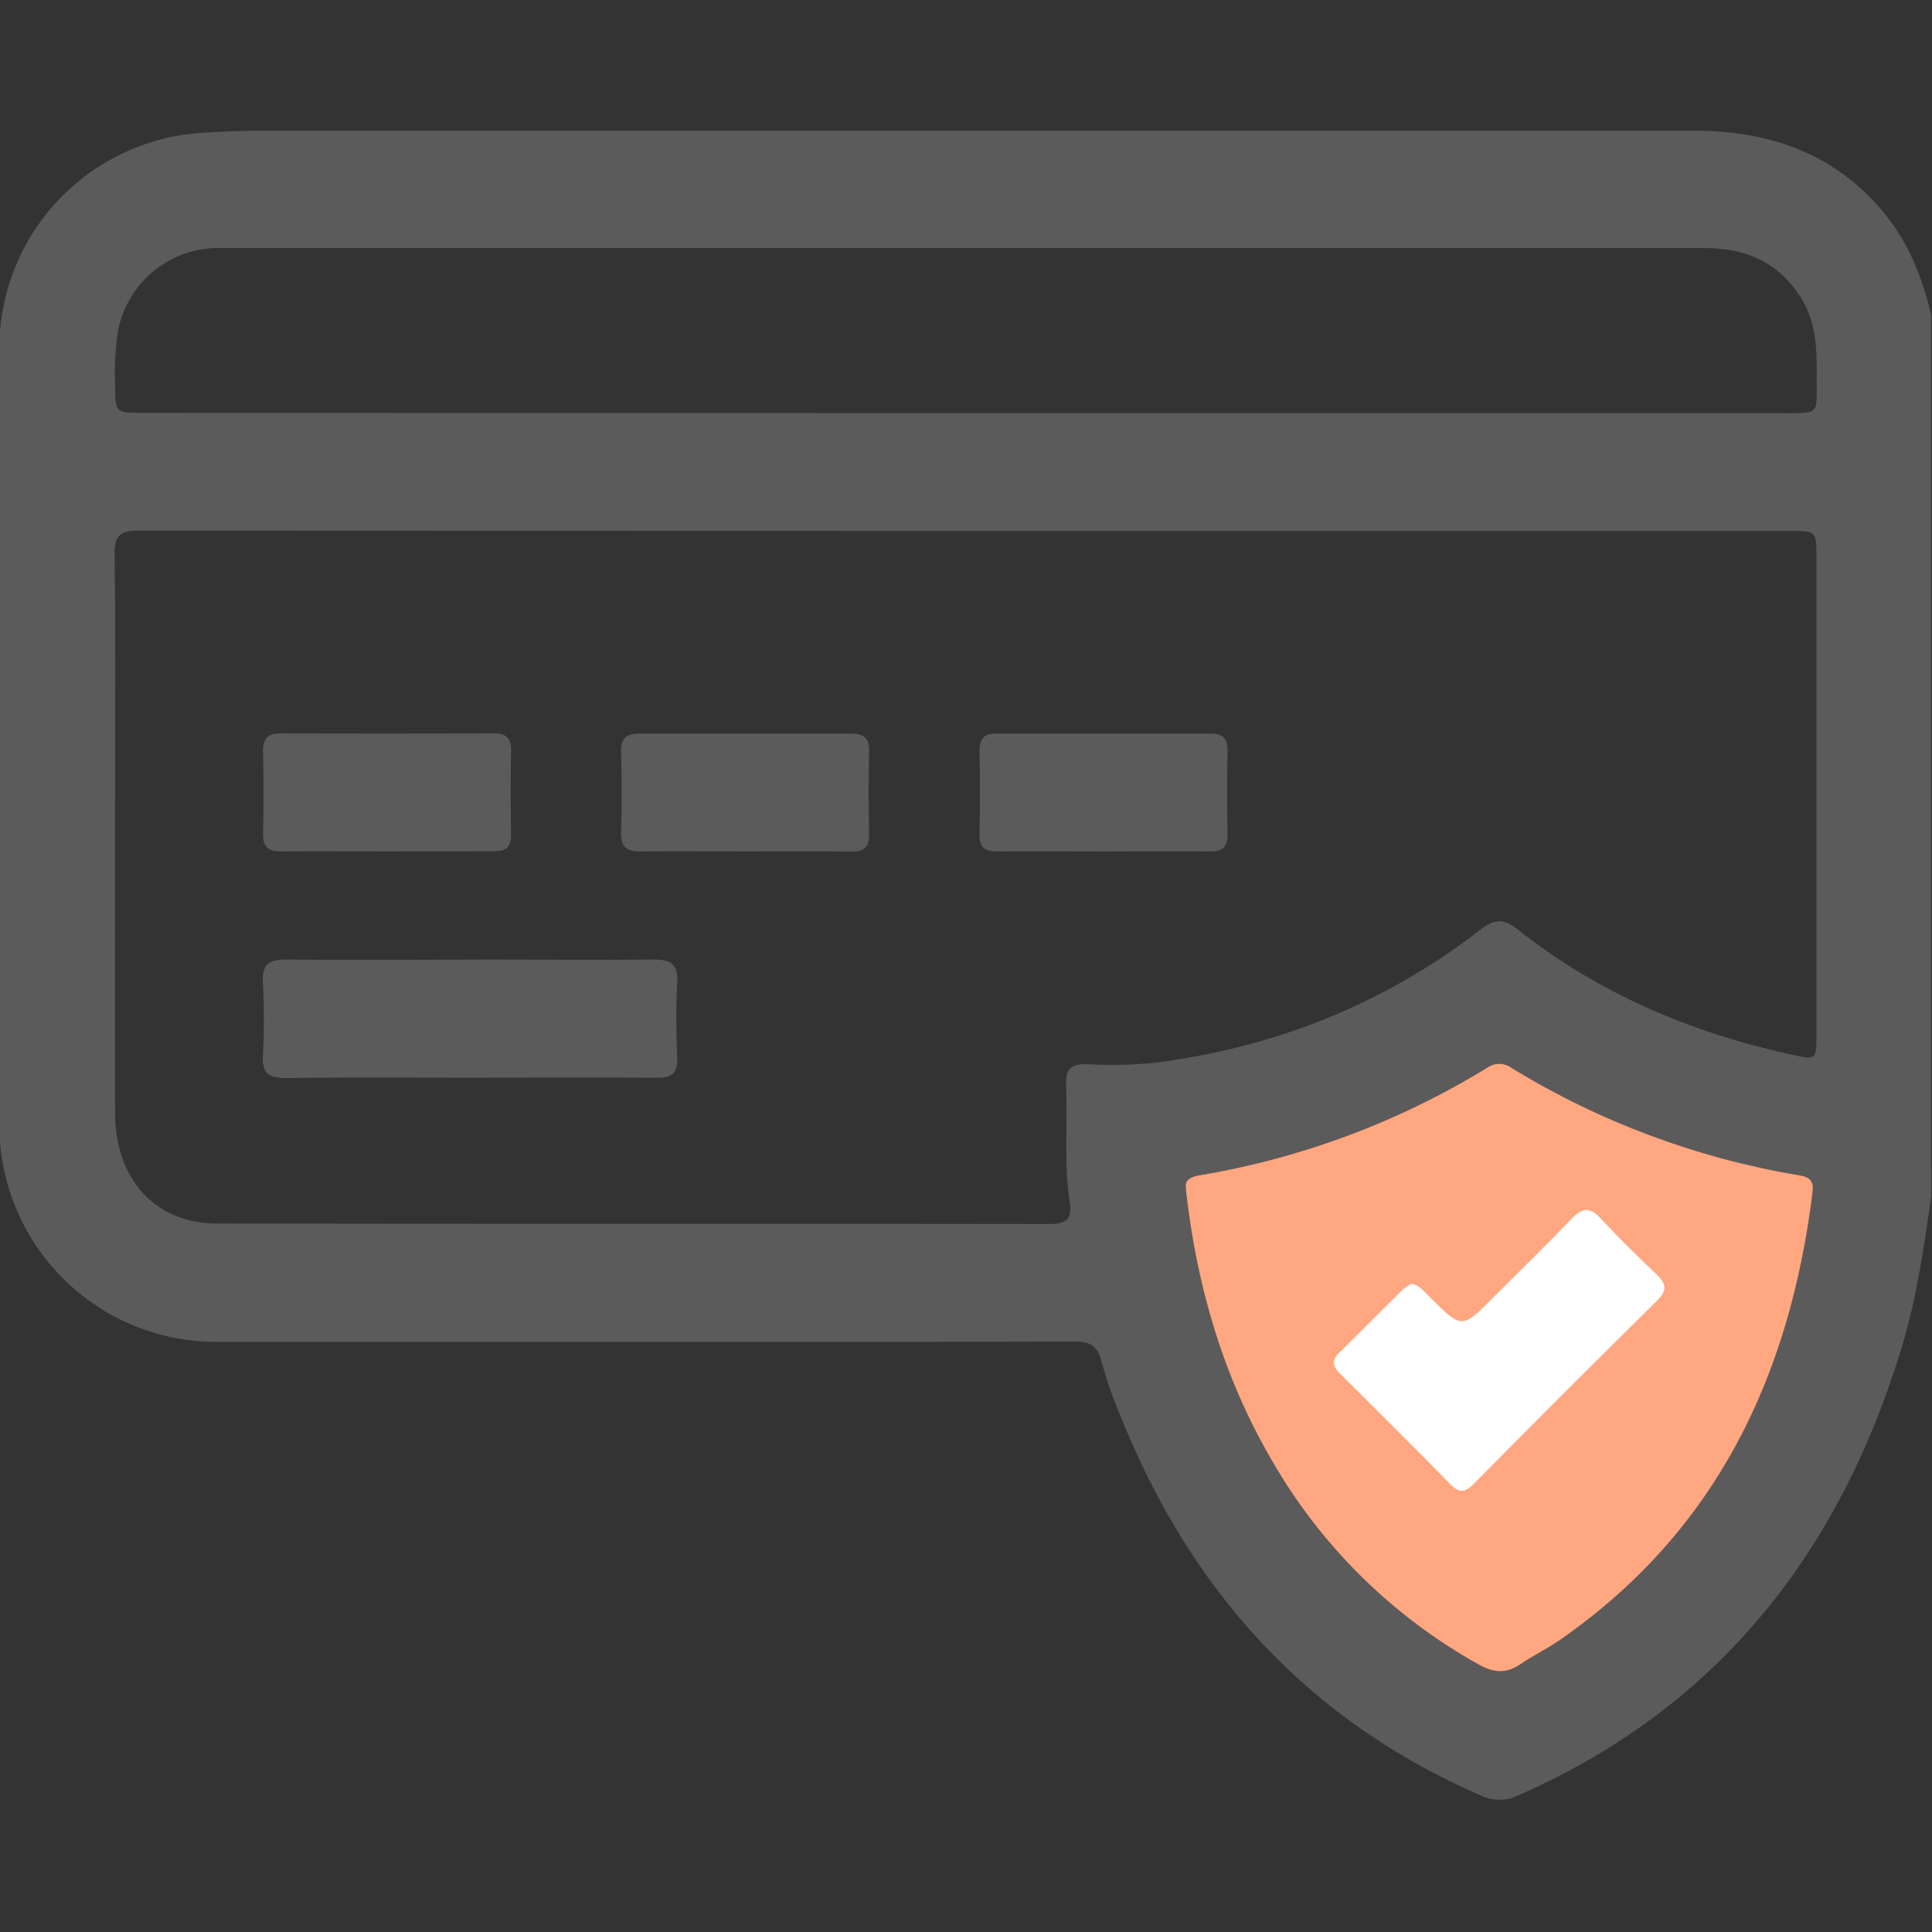
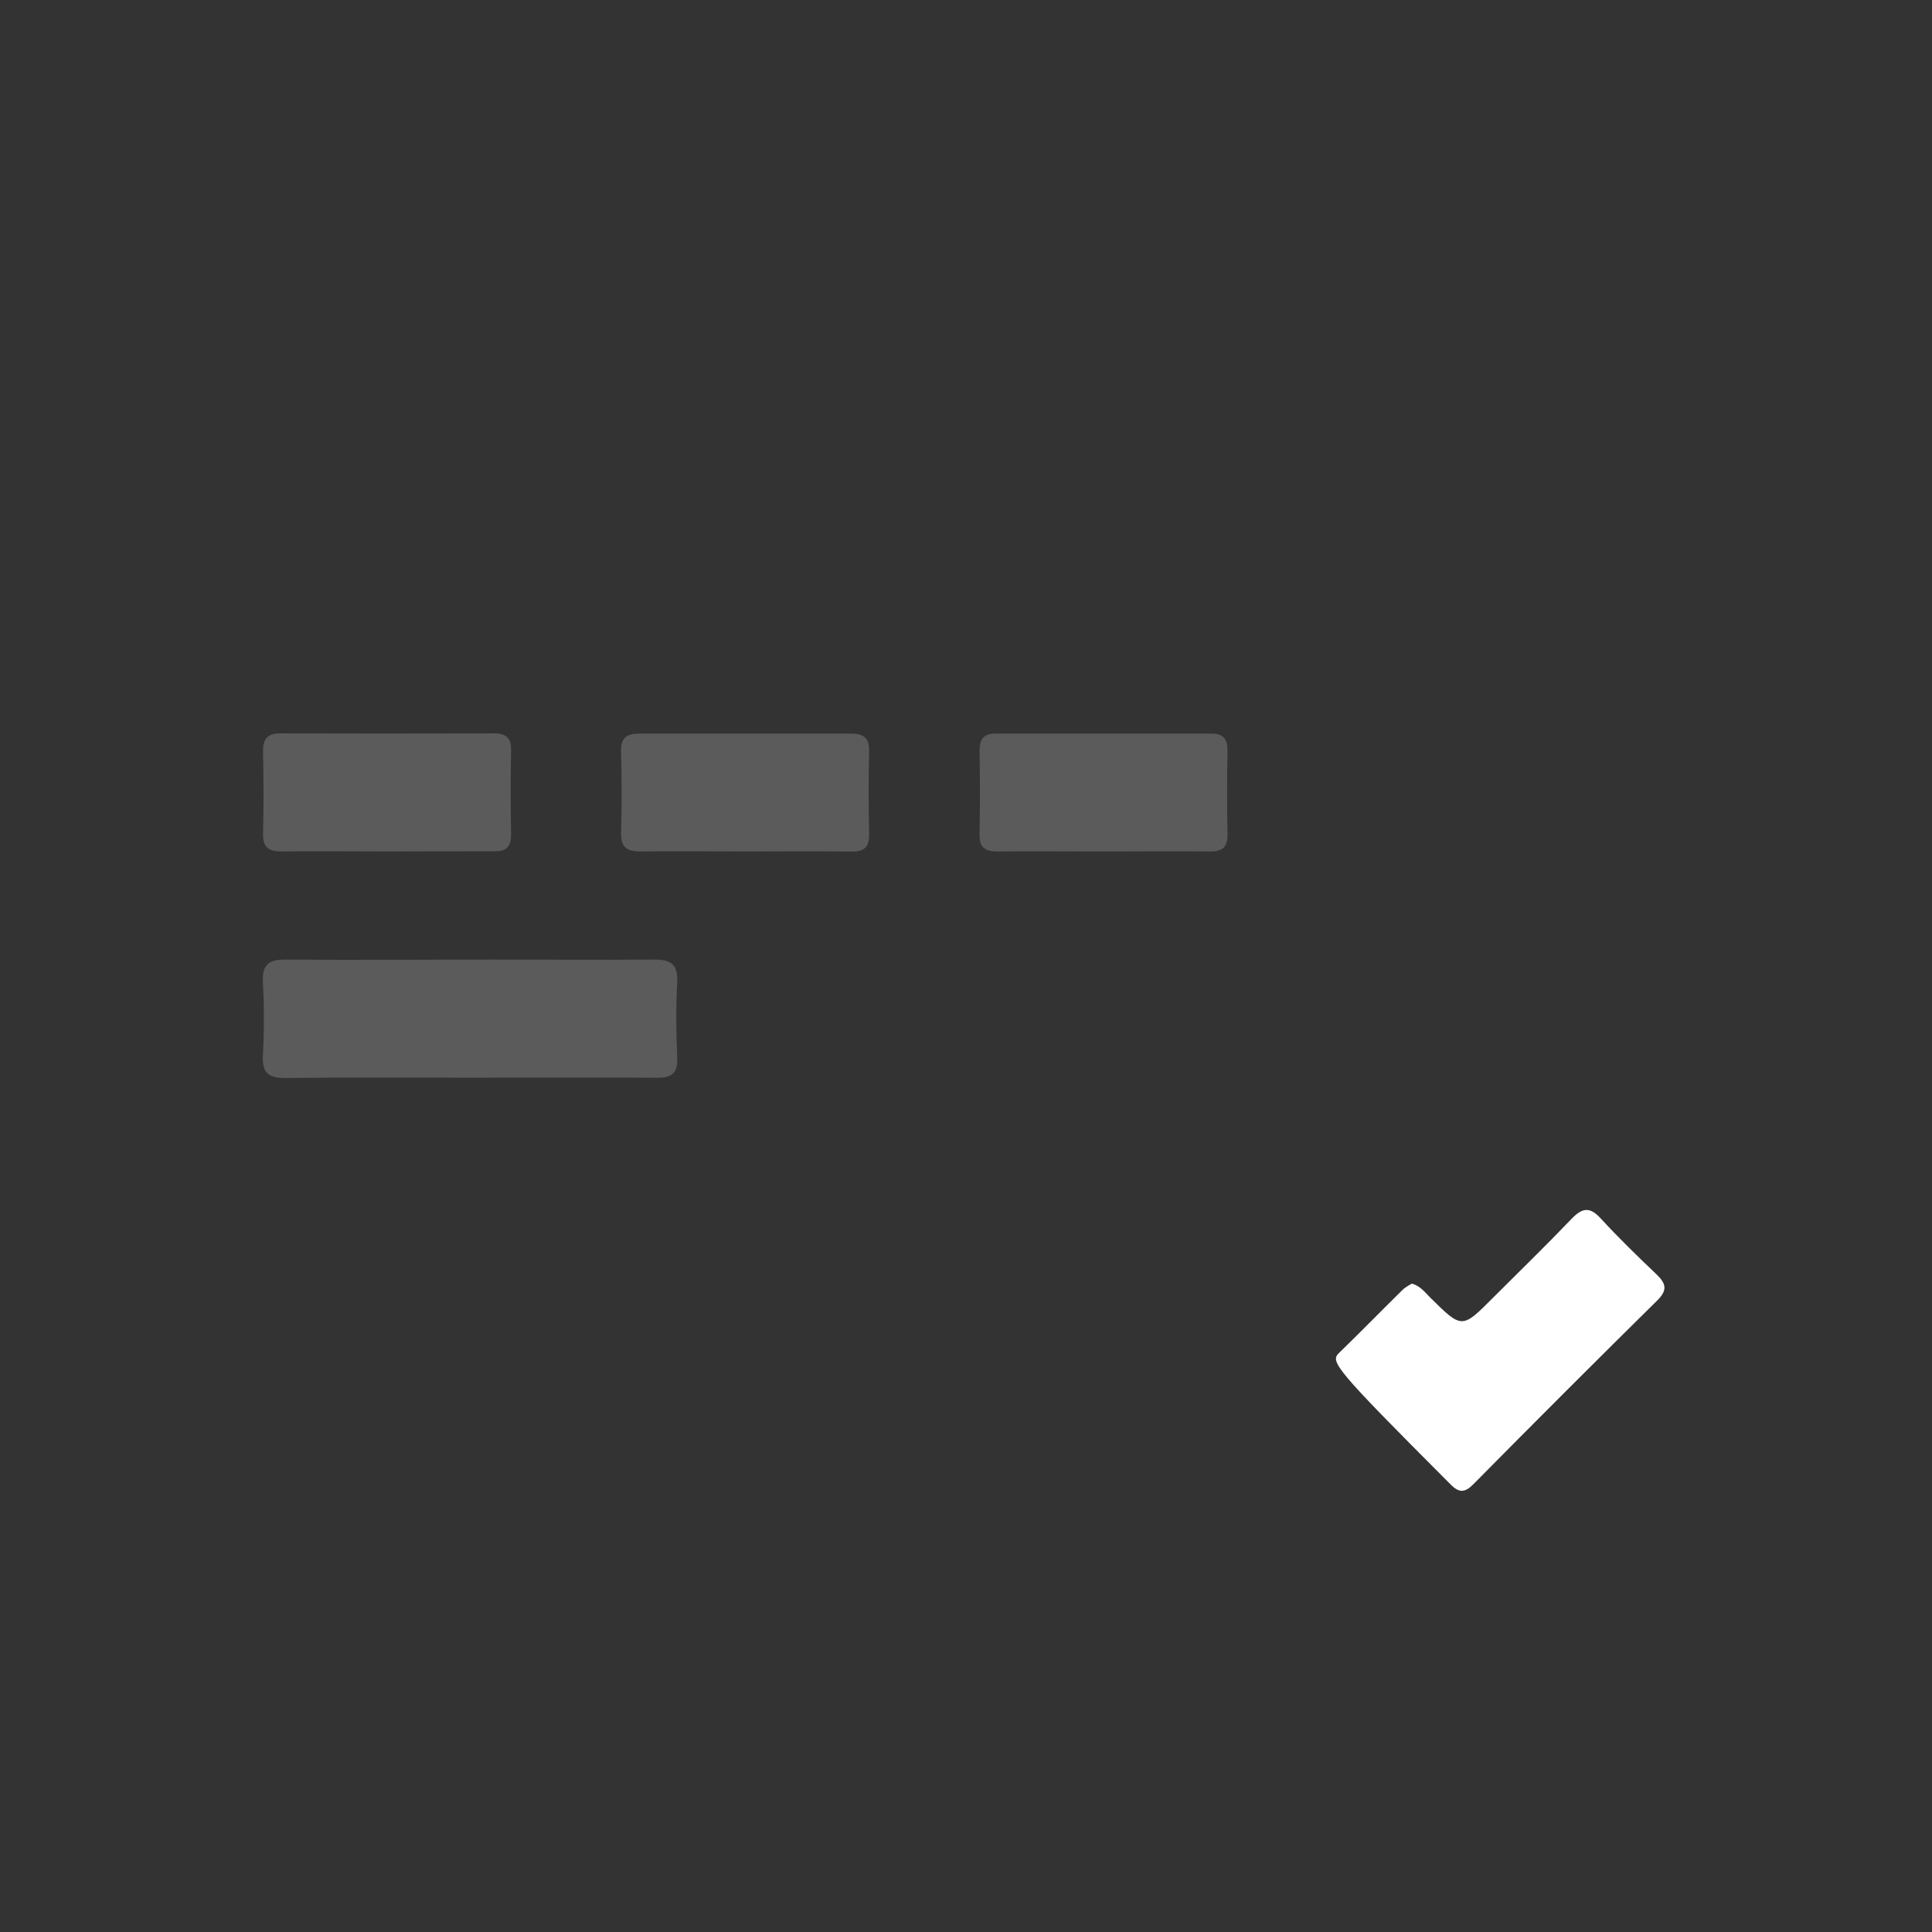
<svg xmlns="http://www.w3.org/2000/svg" width="512" height="512" viewBox="0 0 512 512" fill="none">
  <rect x="0" y="0" width="512" height="512" fill="#333333" stroke="none" />
  <g clip-path="url(#clip0_1379_1213)">
    <g clip-path="url(#clip1_1379_1213)">
-       <path d="M511.772 317.26C509.85 330.609 507.954 343.958 504.043 356.854C487.557 411.346 455.425 452.463 402.428 475.771C400.884 476.535 399.186 476.939 397.463 476.95C395.74 476.962 394.037 476.581 392.483 475.838C346.267 455.813 315.324 421.292 296.835 374.996C294.883 370.4 293.246 365.677 291.936 360.859C290.894 356.68 288.879 355.452 284.634 355.519C237.524 355.666 190.401 355.613 143.278 355.613C114.799 355.613 86.32 355.613 57.842 355.613C50.204 355.684 42.629 354.232 35.559 351.343C28.489 348.453 22.066 344.184 16.664 338.783C11.263 333.383 6.992 326.961 4.101 319.891C1.209 312.822 -0.244 305.247 -0.174 297.609C-0.254 229.34 -0.254 161.071 -0.174 92.802C-0.291 78.065 5.278 63.851 15.376 53.117C25.474 42.383 39.321 35.955 54.037 35.172C59.377 34.839 64.717 34.625 69.99 34.625C196.212 34.625 322.426 34.625 448.63 34.625C467.866 34.625 484.673 39.965 497.796 54.649C505.204 62.979 509.356 72.804 511.759 83.511L511.772 317.26ZM256.119 140.713C183.019 140.713 109.922 140.677 36.83 140.606C31.771 140.606 30.302 141.941 30.369 147.054C30.649 167.532 30.489 188.01 30.489 208.462C30.489 237.27 30.422 266.078 30.489 294.886C30.489 312.534 41.169 324.255 57.588 324.255C131.183 324.388 204.778 324.255 278.386 324.375C282.591 324.375 284.18 322.893 283.526 318.768C281.87 308.342 282.952 297.823 282.511 287.357C282.324 283.032 284.22 281.924 288.144 282.017C293.965 282.338 299.801 282.231 305.605 281.697C337.644 277.692 366.759 266.158 392.376 246.347C396.047 243.504 398.503 243.317 402.228 246.347C423.653 263.301 448.163 273.647 474.701 279.467C481.376 280.936 481.376 280.909 481.376 274.341V147.855C481.376 140.726 481.376 140.713 474.354 140.713H256.119ZM255.919 109.475H471.644C482.951 109.475 481.309 110.143 481.443 99.45C481.536 92.401 481.242 85.406 477.438 79.172C471.578 69.614 462.754 65.743 451.78 65.743C321.277 65.743 190.77 65.743 60.258 65.743C59.097 65.743 57.922 65.743 56.761 65.743C50.63 65.996 44.768 68.322 40.131 72.34C35.495 76.358 32.359 81.831 31.237 87.863C30.547 92.469 30.301 97.132 30.503 101.786C30.503 109.409 30.503 109.422 38.178 109.422L255.919 109.475ZM314.242 314.59C314.349 315.764 314.376 316.098 314.403 316.432C317.299 341.329 324.228 364.957 336.87 386.717C349.908 409.539 368.941 428.361 391.909 441.142C395.914 443.358 399.171 443.599 402.922 441.036C406.219 438.793 409.85 437.031 413.134 434.788C454.784 406.007 474.381 364.73 480.375 315.778C480.695 313.108 479.667 311.933 476.904 311.479C449.907 306.995 424.027 297.35 400.679 283.072C399.763 282.367 398.648 281.969 397.492 281.935C396.337 281.902 395.2 282.234 394.245 282.885C370.79 297.282 344.77 307.001 317.62 311.506C315.244 311.92 314.055 312.948 314.242 314.59Z" fill="#5B5B5C" />
-       <path d="M314.242 314.59C314.349 315.764 314.376 316.098 314.403 316.432C317.299 341.329 324.228 364.957 336.87 386.717C349.908 409.539 368.941 428.361 391.909 441.142C395.914 443.358 399.171 443.599 402.922 441.036C406.219 438.793 409.85 437.031 413.134 434.788C454.784 406.007 474.381 364.73 480.375 315.778C480.695 313.108 479.667 311.933 476.904 311.479C449.907 306.995 424.027 297.35 400.679 283.072C399.763 282.367 398.648 281.969 397.492 281.935C396.337 281.902 395.2 282.234 394.245 282.885C370.79 297.282 344.77 307.001 317.62 311.506C315.244 311.92 314.055 312.948 314.242 314.59Z" fill="#FFA780" />
      <path d="M124.566 285.602C108.266 285.602 91.98 285.482 75.681 285.682C71.195 285.682 69.433 284.414 69.673 279.755C70.02 273.28 70.02 266.792 69.673 260.318C69.406 255.606 71.275 254.271 75.694 254.297C93.983 254.444 112.271 254.297 130.56 254.297C144.857 254.297 159.154 254.404 173.451 254.297C177.896 254.297 179.712 255.632 179.472 260.331C179.111 267.006 179.178 273.681 179.472 280.275C179.632 284.467 178.003 285.709 173.958 285.615C157.472 285.508 141.012 285.602 124.566 285.602Z" fill="#5B5B5C" />
      <path d="M102.561 225.637C93.217 225.637 83.952 225.53 74.661 225.637C71.03 225.704 69.602 224.422 69.709 220.738C69.896 213.596 69.869 206.441 69.709 199.312C69.629 196.001 70.71 194.359 74.194 194.359C93.123 194.413 112.057 194.413 130.995 194.359C134.039 194.359 135.507 195.547 135.441 198.831C135.294 206.294 135.307 213.783 135.441 221.245C135.441 224.502 134.106 225.637 130.982 225.597C121.504 225.57 112.026 225.637 102.561 225.637Z" fill="#5B5B5C" />
      <path d="M197.328 225.638C188.184 225.638 179.053 225.532 169.922 225.638C166.158 225.705 164.489 224.584 164.582 220.552C164.823 213.424 164.769 206.268 164.582 199.193C164.489 195.736 165.917 194.414 169.228 194.414C187.997 194.414 206.771 194.414 225.549 194.414C228.766 194.414 230.421 195.495 230.328 199.06C230.141 206.375 230.168 213.677 230.328 220.993C230.395 224.397 229.14 225.732 225.682 225.678C216.258 225.545 206.793 225.638 197.328 225.638Z" fill="#5B5B5C" />
      <path d="M292.22 225.644C282.876 225.644 273.625 225.564 264.32 225.644C260.97 225.644 259.501 224.576 259.581 221.052C259.741 213.75 259.715 206.367 259.581 199.132C259.581 196.075 260.502 194.406 263.76 194.406C282.867 194.406 301.965 194.406 321.055 194.406C324.259 194.406 325.367 195.955 325.3 199.065C325.167 206.367 325.153 213.683 325.3 220.985C325.38 224.429 324.045 225.697 320.628 225.644C311.163 225.551 301.685 225.644 292.22 225.644Z" fill="#5B5B5C" />
-       <path d="M374.197 340.165C376.453 340.833 377.655 342.515 379.056 343.903C387.44 352.193 387.426 352.206 395.676 343.903C402.631 336.961 409.68 330.113 416.461 323.025C419.225 320.154 421.227 319.661 424.15 322.838C428.876 327.977 433.895 332.863 438.955 337.682C441.478 340.085 442.012 341.834 439.222 344.597C422.873 360.732 406.623 376.974 390.47 393.323C388.201 395.619 386.666 395.699 384.356 393.323C374.811 383.564 365.12 373.953 355.428 364.328C353.559 362.472 352.438 360.884 354.867 358.534C360.594 352.981 366.188 347.254 371.875 341.647C372.596 341.075 373.375 340.579 374.197 340.165Z" fill="white" />
+       <path d="M374.197 340.165C376.453 340.833 377.655 342.515 379.056 343.903C387.44 352.193 387.426 352.206 395.676 343.903C402.631 336.961 409.68 330.113 416.461 323.025C419.225 320.154 421.227 319.661 424.15 322.838C428.876 327.977 433.895 332.863 438.955 337.682C441.478 340.085 442.012 341.834 439.222 344.597C422.873 360.732 406.623 376.974 390.47 393.323C388.201 395.619 386.666 395.699 384.356 393.323C353.559 362.472 352.438 360.884 354.867 358.534C360.594 352.981 366.188 347.254 371.875 341.647C372.596 341.075 373.375 340.579 374.197 340.165Z" fill="white" />
    </g>
  </g>
  <defs>
    <clipPath id="clip0_1379_1213">
      <rect width="512" height="512" fill="white" />
    </clipPath>
    <clipPath id="clip1_1379_1213">
      <rect width="512" height="442.467" fill="white" transform="translate(-0.227 34.492)" />
    </clipPath>
  </defs>
</svg>